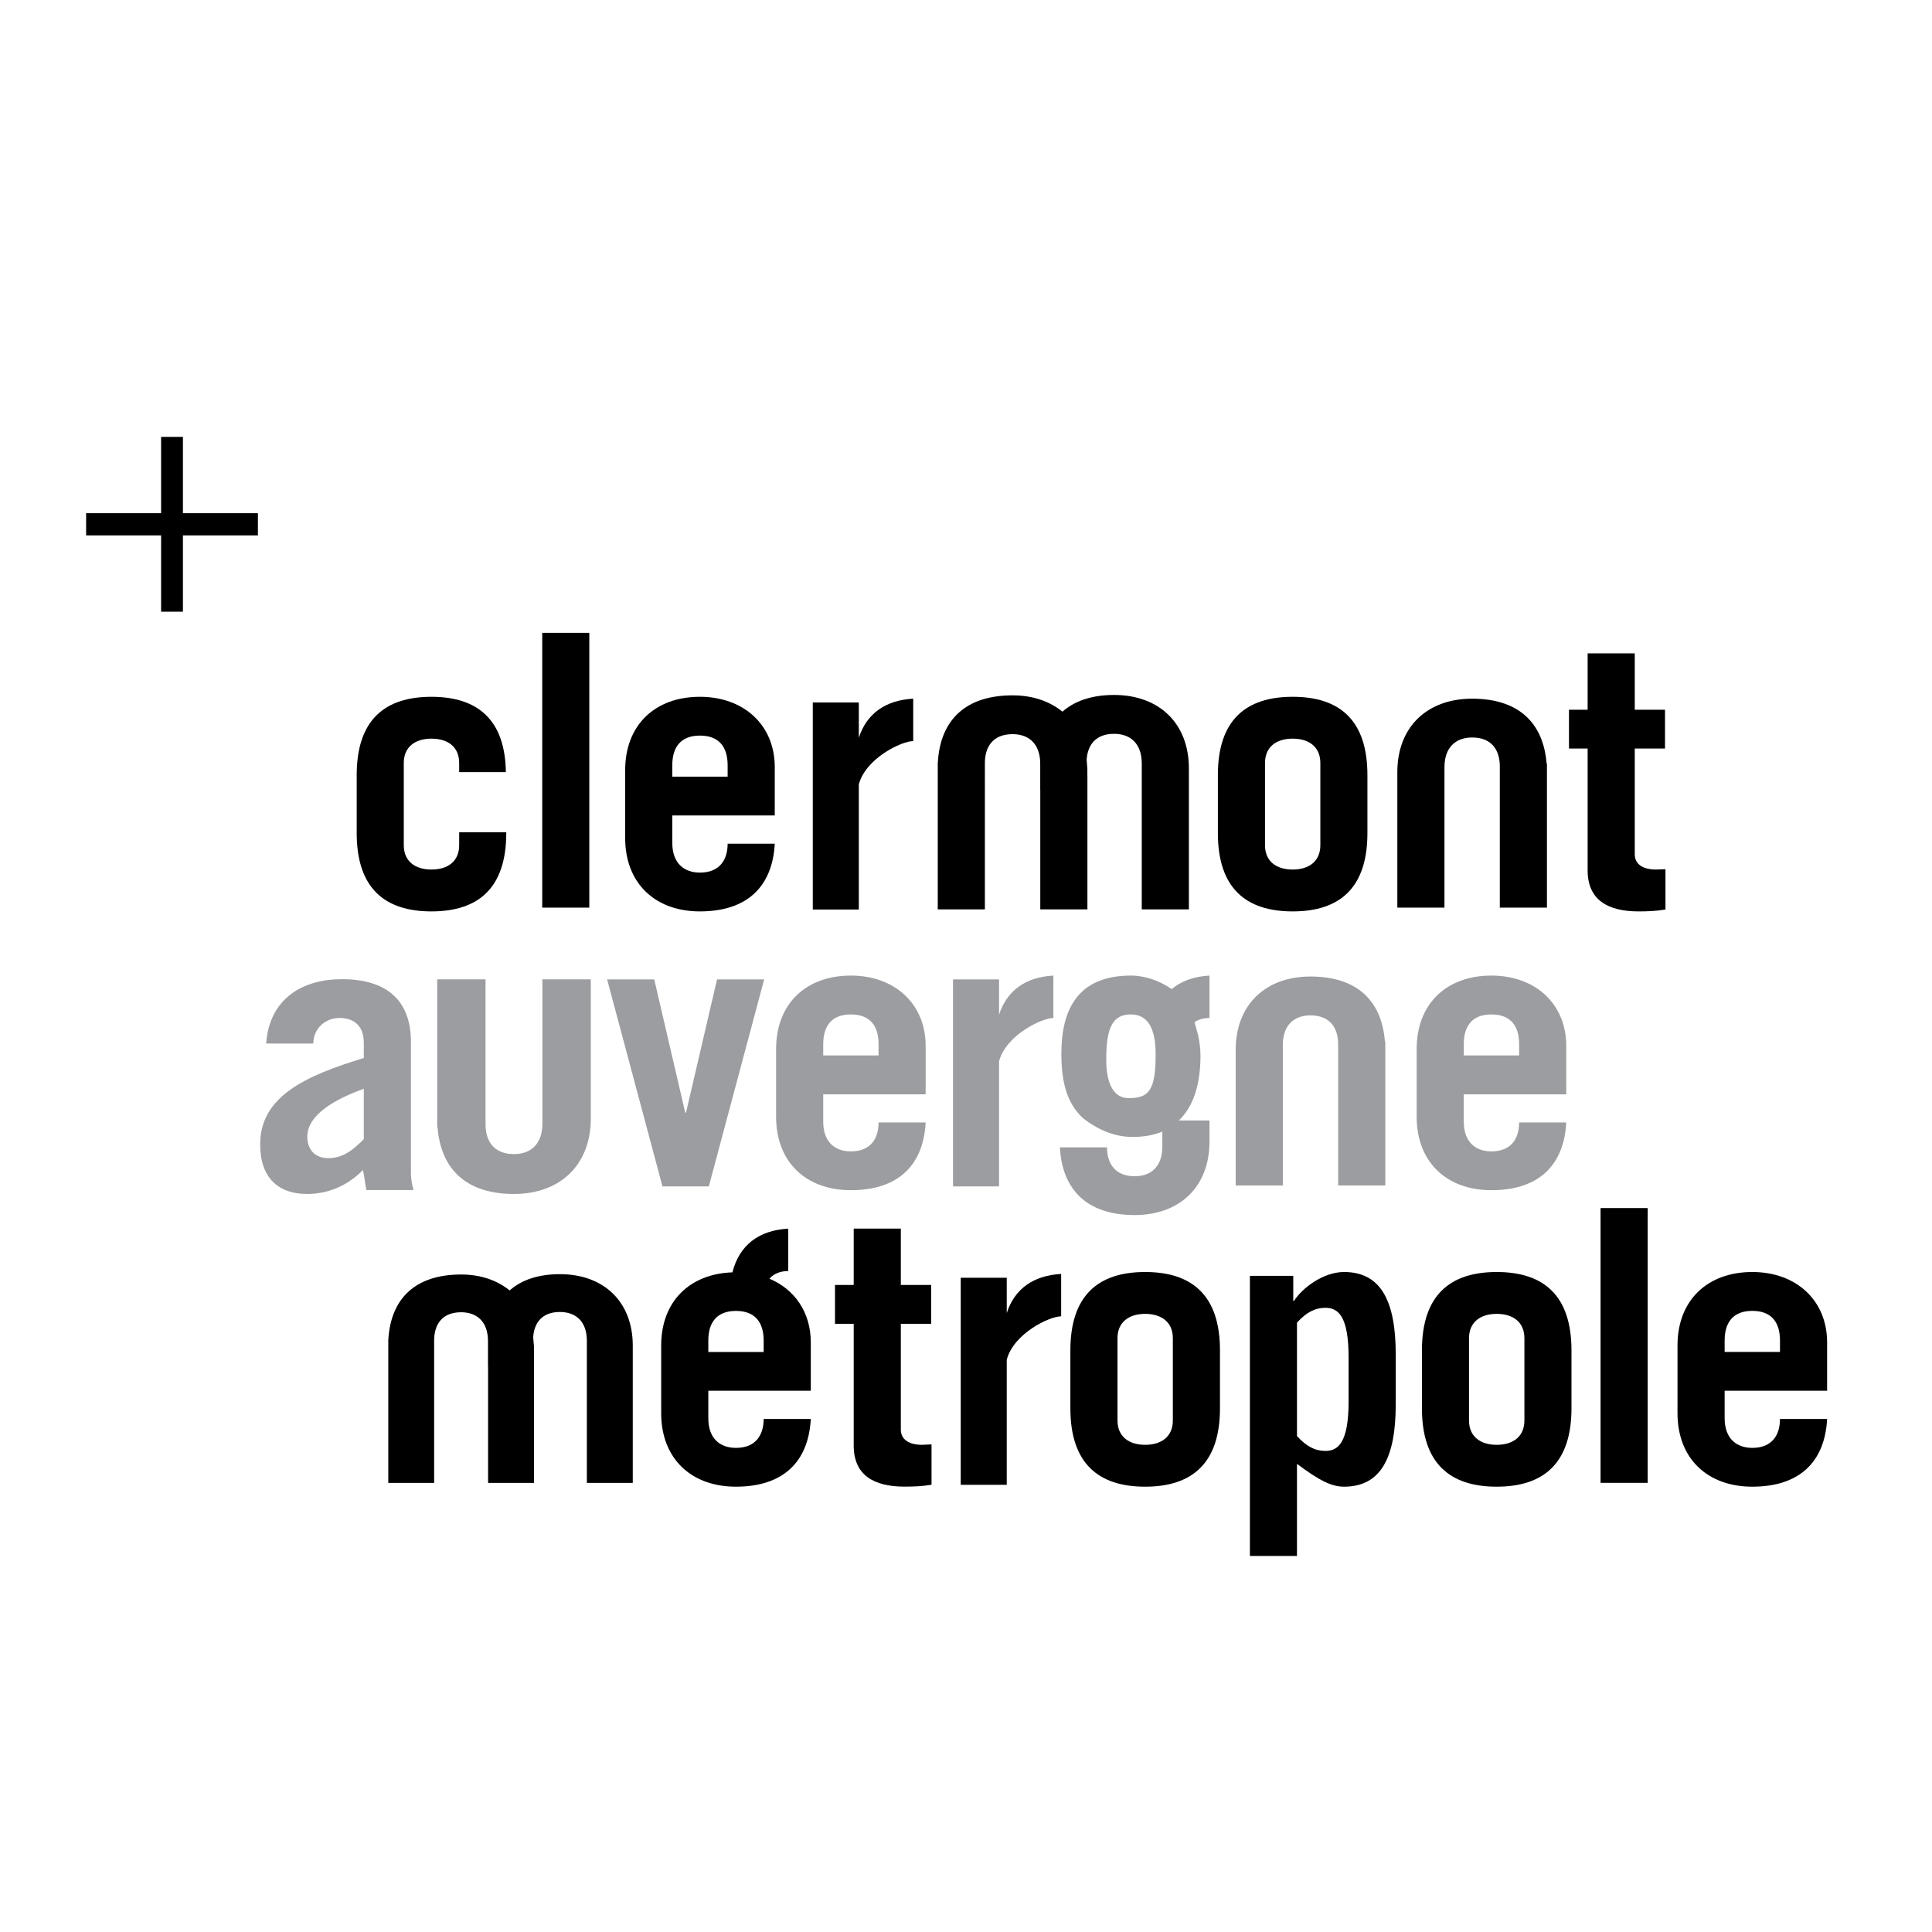
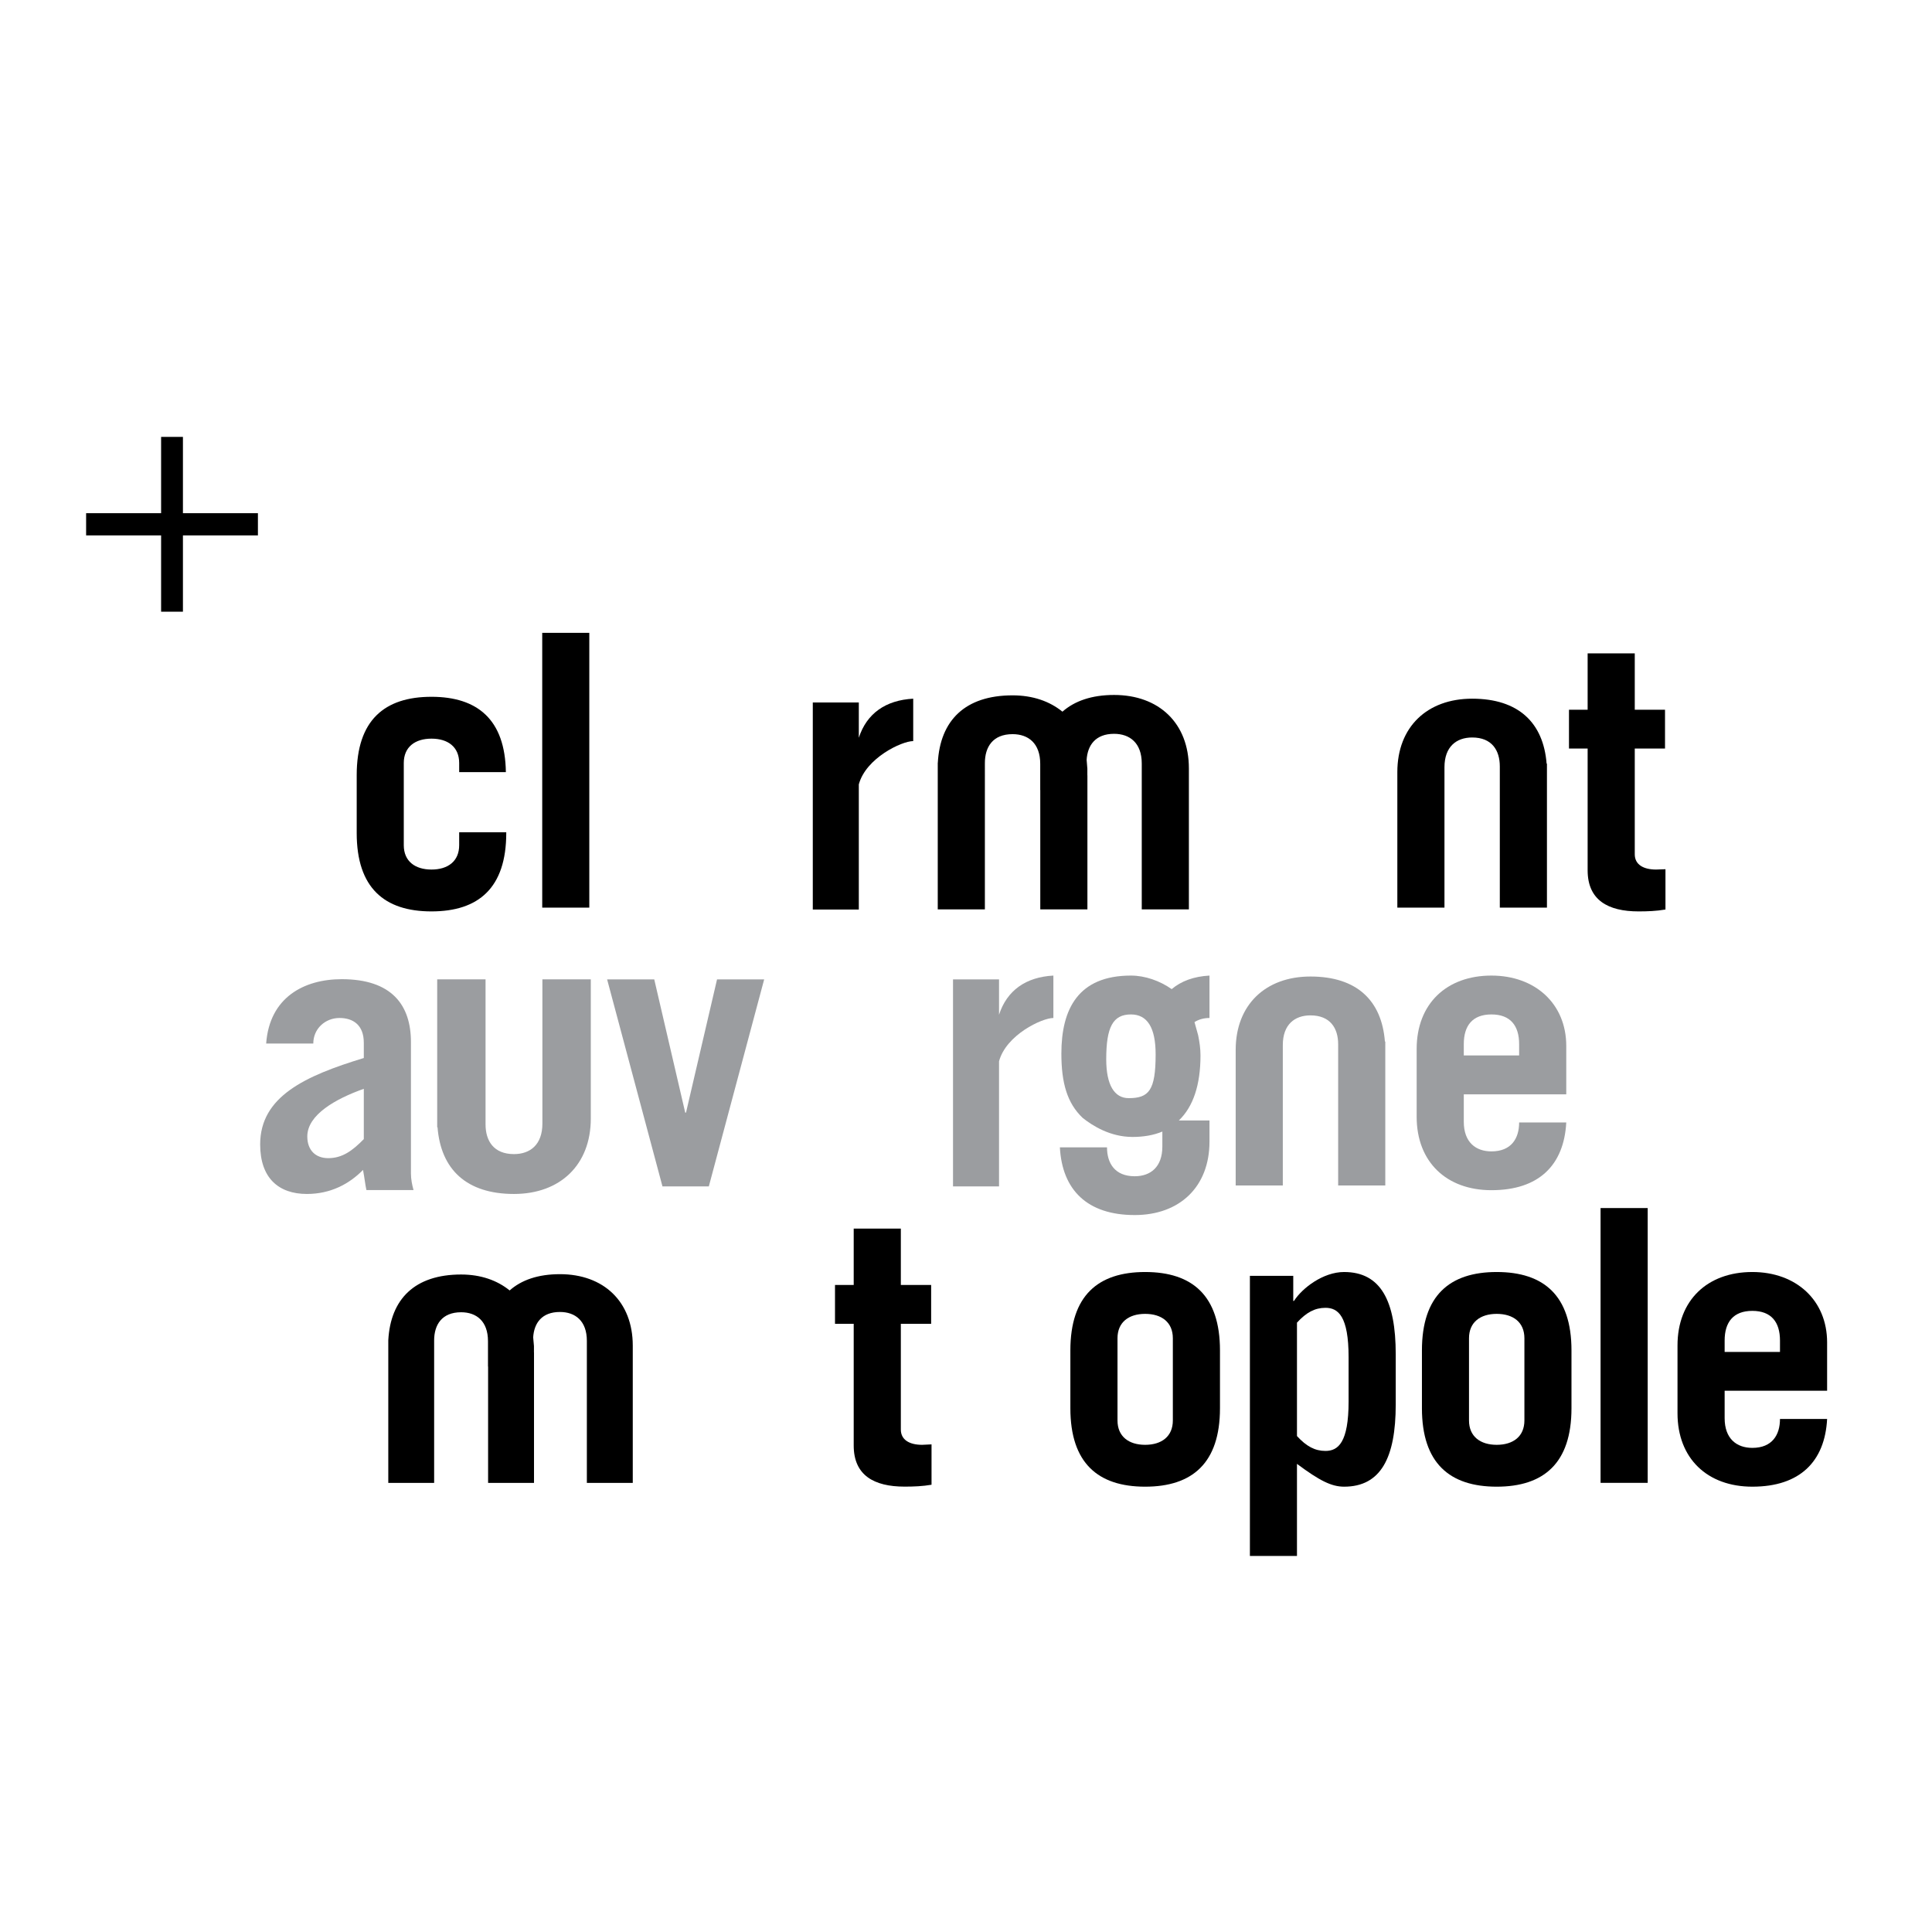
<svg xmlns="http://www.w3.org/2000/svg" xmlns:ns1="http://sodipodi.sourceforge.net/DTD/sodipodi-0.dtd" xmlns:ns2="http://www.inkscape.org/namespaces/inkscape" x="0px" y="0px" viewBox="0 0 58.33 58.33" style="enable-background:new 0 0 58.33 58.33;" xml:space="preserve" version="1.1" id="svg106" ns1:docname="Logo_Clermont_Metropole-RVB-Noir.svg" ns2:version="1.1.2 (0a00cf5339, 2022-02-04)">
  <defs id="defs110" />
  <ns1:namedview id="namedview108" pagecolor="#ffffff" bordercolor="#666666" borderopacity="1.0" ns2:pageshadow="2" ns2:pageopacity="0.0" ns2:pagecheckerboard="0" showgrid="false" ns2:zoom="17.28" ns2:cx="29.253472" ns2:cy="29.021991" ns2:window-width="1920" ns2:window-height="1020" ns2:window-x="0" ns2:window-y="0" ns2:window-maximized="1" ns2:current-layer="svg106" />
  <g style="fill:#9b9da0;fill-opacity:1" id="g5763" transform="matrix(1.676,0,0,-1.676,-403.04,75.41)">
    <path ns2:connector-curvature="0" id="path854" style="fill:#9b9da0;fill-opacity:1;fill-rule:nonzero;stroke:none" d="m 253.246,23.622 0.997,3.729 h -0.849 l -0.559,-2.4 h -0.014 l -0.558,2.4 h -0.849 l 0.997,-3.729 z" />
-     <path ns2:connector-curvature="0" id="path856" style="fill:#9b9da0;fill-opacity:1;fill-rule:nonzero;stroke:none" d="m 255.805,23.554 c 0.855,0 1.307,0.452 1.347,1.22 h -0.848 c 0,-0.288 -0.142,-0.521 -0.499,-0.521 -0.283,0 -0.498,0.164 -0.498,0.534 v 0.494 h 1.845 v 0.871 c 0,0.761 -0.559,1.268 -1.347,1.268 -0.809,0 -1.347,-0.507 -1.347,-1.323 v -1.22 c 0,-0.816 0.538,-1.323 1.347,-1.323 m -0.498,2.632 c 0,0.329 0.154,0.534 0.498,0.534 0.344,0 0.499,-0.205 0.499,-0.534 v -0.205 h -0.997 z" />
    <path ns2:connector-curvature="0" id="path858" style="fill:#9b9da0;fill-opacity:1;fill-rule:nonzero;stroke:none" d="m 267.344,23.554 c 0.856,0 1.307,0.452 1.348,1.22 h -0.849 c 0,-0.288 -0.141,-0.521 -0.499,-0.521 -0.282,0 -0.498,0.164 -0.498,0.534 v 0.494 h 1.846 v 0.871 c 0,0.761 -0.56,1.268 -1.348,1.268 -0.808,0 -1.347,-0.507 -1.347,-1.323 v -1.22 c 0,-0.816 0.539,-1.323 1.347,-1.323 m -0.498,2.632 c 0,0.329 0.154,0.534 0.498,0.534 0.344,0 0.499,-0.205 0.499,-0.534 v -0.205 h -0.997 z" />
    <path ns2:connector-curvature="0" id="path860" style="fill:#9b9da0;fill-opacity:1;fill-rule:nonzero;stroke:none" d="m 262.265,27.42 c -0.279,-0.015 -0.508,-0.098 -0.681,-0.244 -0.213,0.15 -0.48,0.244 -0.734,0.244 -0.95,0 -1.253,-0.603 -1.253,-1.405 0,-0.529 0.104,-0.893 0.384,-1.159 0.181,-0.144 0.497,-0.342 0.896,-0.343 0.207,0 0.386,0.033 0.539,0.097 v -0.27 c 0,-0.371 -0.215,-0.535 -0.498,-0.535 -0.357,0 -0.499,0.234 -0.499,0.521 h -0.849 c 0.041,-0.768 0.493,-1.22 1.348,-1.22 0.808,0 1.347,0.507 1.347,1.323 v 0.381 h -0.552 c 0.26,0.248 0.39,0.643 0.39,1.171 0,0.128 -0.018,0.243 -0.042,0.363 l -0.066,0.238 c 0.076,0.048 0.167,0.074 0.27,0.074 z m -1.456,-2.208 c -0.255,0 -0.404,0.234 -0.404,0.7 0,0.583 0.122,0.808 0.445,0.808 0.296,0 0.445,-0.239 0.445,-0.719 0,-0.651 -0.122,-0.789 -0.486,-0.789" />
    <path ns2:connector-curvature="0" id="path862" style="fill:#9b9da0;fill-opacity:1;fill-rule:nonzero;stroke:none" d="m 247.88,23.857 v 2.366 c 0,0.665 -0.344,1.132 -1.247,1.132 -0.68,0 -1.301,-0.329 -1.361,-1.159 h 0.849 c 0,0.267 0.215,0.46 0.472,0.46 0.243,0 0.438,-0.124 0.438,-0.447 v -0.274 c -1.058,-0.322 -1.867,-0.693 -1.867,-1.557 0,-0.603 0.33,-0.892 0.842,-0.892 0.425,0 0.762,0.179 1.011,0.433 0.028,-0.151 0.04,-0.268 0.061,-0.363 h 0.849 c -0.027,0.095 -0.047,0.198 -0.047,0.301 m -0.849,0.617 c -0.202,-0.206 -0.384,-0.343 -0.641,-0.343 -0.229,0 -0.377,0.144 -0.377,0.391 0,0.391 0.512,0.679 1.018,0.858 z" />
    <path ns2:connector-curvature="0" id="path864" style="fill:#9b9da0;fill-opacity:1;fill-rule:nonzero;stroke:none" d="m 258.474,25.876 c 0.128,0.476 0.774,0.78 0.979,0.78 v 0.764 c -0.497,-0.027 -0.836,-0.267 -0.979,-0.705 v 0.143 0.493 h -0.829 v -3.729 h 0.829 z" />
    <path ns2:connector-curvature="0" id="path866" style="fill:#9b9da0;fill-opacity:1;fill-rule:nonzero;stroke:none" d="m 263.586,26.169 c 0,0.371 0.216,0.534 0.498,0.534 0.357,0 0.499,-0.232 0.499,-0.52 v -2.544 h 0.849 v 2.593 h -0.007 c -0.057,0.737 -0.504,1.171 -1.341,1.171 -0.808,0 -1.347,-0.508 -1.347,-1.323 v -2.441 h 0.849 z" />
    <path ns2:connector-curvature="0" id="path868" style="fill:#9b9da0;fill-opacity:1;fill-rule:nonzero;stroke:none" d="m 249.224,24.739 v 2.613 h -0.871 v -2.664 h 0.006 c 0.059,-0.757 0.519,-1.202 1.377,-1.202 0.83,0 1.384,0.522 1.384,1.359 v 2.507 h -0.872 v -2.598 c 0,-0.381 -0.221,-0.55 -0.512,-0.55 -0.366,0 -0.512,0.239 -0.512,0.535" />
  </g>
  <g style="fill:#af1e6b;fill-opacity:1" id="g5753" transform="matrix(1.676,0,0,-1.676,-403.04,75.41)">
    <path ns2:connector-curvature="0" id="path870" style="fill:#000000;fill-opacity:1;fill-rule:nonzero;stroke:none" d="m 248.25,28.576 c 0.849,0 1.347,0.424 1.347,1.412 v 0.014 h -0.848 v -0.233 c 0,-0.289 -0.202,-0.439 -0.499,-0.439 -0.296,0 -0.499,0.15 -0.499,0.439 v 1.48 c 0,0.289 0.203,0.439 0.499,0.439 0.297,0 0.499,-0.15 0.499,-0.439 v -0.164 h 0.841 c -0.013,0.946 -0.511,1.357 -1.34,1.357 -0.849,0 -1.347,-0.424 -1.347,-1.411 v -1.043 c 0,-0.988 0.498,-1.412 1.347,-1.412" />
    <path ns2:connector-curvature="0" id="path872" style="fill:#000000;fill-opacity:1;fill-rule:nonzero;stroke:none" d="m 250.245,28.644 h 0.848 v 4.95 h -0.848 z" />
-     <path ns2:connector-curvature="0" id="path874" style="fill:#000000;fill-opacity:1;fill-rule:nonzero;stroke:none" d="m 253.086,28.576 c 0.856,0 1.307,0.452 1.348,1.22 h -0.849 c 0,-0.288 -0.142,-0.521 -0.499,-0.521 -0.282,0 -0.498,0.165 -0.498,0.535 v 0.494 h 1.846 v 0.87 c 0,0.761 -0.559,1.268 -1.348,1.268 -0.808,0 -1.347,-0.507 -1.347,-1.323 v -1.22 c 0,-0.816 0.539,-1.323 1.347,-1.323 m -0.498,2.633 c 0,0.329 0.155,0.534 0.498,0.534 0.344,0 0.499,-0.205 0.499,-0.534 v -0.206 h -0.997 z" />
-     <path ns2:connector-curvature="0" id="path876" style="fill:#000000;fill-opacity:1;fill-rule:nonzero;stroke:none" d="m 263.764,28.576 c 0.849,0 1.346,0.424 1.346,1.412 v 1.043 c 0,0.987 -0.497,1.411 -1.346,1.411 -0.849,0 -1.348,-0.424 -1.348,-1.411 v -1.043 c 0,-0.988 0.499,-1.412 1.348,-1.412 m -0.499,2.673 c 0,0.289 0.202,0.439 0.499,0.439 0.296,0 0.498,-0.15 0.498,-0.439 v -1.48 c 0,-0.289 -0.202,-0.439 -0.498,-0.439 -0.297,0 -0.499,0.15 -0.499,0.439 z" />
    <path ns2:connector-curvature="0" id="path878" style="fill:#000000;fill-opacity:1;fill-rule:nonzero;stroke:none" d="m 269.926,29.604 v 1.906 h 0.545 v 0.699 h -0.545 v 1.015 h -0.849 v -1.015 h -0.336 v -0.699 h 0.336 v -2.194 c 0,-0.535 0.365,-0.74 0.917,-0.74 0.161,0 0.323,0.006 0.485,0.034 v 0.726 l -0.169,-0.006 c -0.228,0 -0.384,0.089 -0.384,0.274" />
    <path ns2:connector-curvature="0" id="path880" style="fill:#000000;fill-opacity:1;fill-rule:nonzero;stroke:none" d="m 255.948,30.864 c 0.128,0.475 0.773,0.78 0.98,0.78 v 0.764 c -0.498,-0.027 -0.838,-0.267 -0.98,-0.704 v 0.142 0.494 h -0.829 v -3.73 h 0.829 z" />
    <path ns2:connector-curvature="0" id="path882" style="fill:#000000;fill-opacity:1;fill-rule:nonzero;stroke:none" d="m 266.498,31.174 c 0,0.37 0.216,0.535 0.499,0.535 0.357,0 0.498,-0.233 0.498,-0.521 v -2.544 h 0.849 v 2.594 h -0.006 c -0.058,0.736 -0.506,1.17 -1.341,1.17 -0.809,0 -1.348,-0.507 -1.348,-1.323 v -2.441 h 0.849 z" />
    <path ns2:connector-curvature="0" id="path884" style="fill:#000000;fill-opacity:1;fill-rule:nonzero;stroke:none" d="m 258.219,31.248 c 0,0.288 0.141,0.521 0.499,0.521 0.283,0 0.498,-0.164 0.498,-0.535 v -0.47 h 10e-4 v -2.152 h 0.849 v 2.415 h -0.001 v 0.119 l -0.013,0.16 c 0.016,0.263 0.16,0.469 0.494,0.469 0.283,0 0.499,-0.164 0.499,-0.535 v -0.213 -0.256 -2.159 h 0.849 v 2.159 0.256 0.124 c 0,0.816 -0.539,1.324 -1.348,1.324 -0.404,0 -0.711,-0.109 -0.93,-0.301 -0.23,0.187 -0.534,0.294 -0.898,0.294 -0.855,0 -1.306,-0.451 -1.347,-1.217 h -0.001 v -2.639 h 0.849 z" />
  </g>
  <g style="fill:#000000;fill-opacity:1" id="g5773" transform="matrix(1.676,0,0,-1.676,-403.04,75.41)">
-     <path ns2:connector-curvature="0" id="path886" style="fill:#000000;fill-opacity:1;fill-rule:nonzero;stroke:none" d="m 254.337,21.96 c 0.082,0.091 0.201,0.138 0.34,0.138 v 0.763 c -0.529,-0.029 -0.881,-0.296 -1.006,-0.787 -0.771,-0.027 -1.283,-0.525 -1.283,-1.318 v -1.22 c 0,-0.816 0.539,-1.323 1.347,-1.323 0.856,0 1.307,0.452 1.348,1.22 h -0.849 c 0,-0.288 -0.142,-0.521 -0.499,-0.521 -0.283,0 -0.498,0.164 -0.498,0.534 v 0.495 h 1.846 v 0.87 c 0,0.546 -0.292,0.958 -0.746,1.149 m -0.103,-1.321 h -0.997 v 0.206 c 0,0.329 0.155,0.534 0.498,0.534 0.344,0 0.499,-0.205 0.499,-0.534 z" />
    <path ns2:connector-curvature="0" id="path888" style="fill:#000000;fill-opacity:1;fill-rule:nonzero;stroke:none" d="m 256.705,19.242 v 1.905 h 0.546 v 0.7 h -0.546 v 1.015 h -0.849 v -1.015 h -0.337 v -0.7 h 0.337 v -2.193 c 0,-0.535 0.364,-0.74 0.916,-0.74 0.162,0 0.324,0.006 0.486,0.034 v 0.727 l -0.169,-0.008 c -0.229,0 -0.384,0.09 -0.384,0.275" />
    <path ns2:connector-curvature="0" id="path890" style="fill:#000000;fill-opacity:1;fill-rule:nonzero;stroke:none" d="m 261.106,22.08 c -0.849,0 -1.347,-0.425 -1.347,-1.412 v -1.042 c 0,-0.988 0.498,-1.413 1.347,-1.413 0.849,0 1.348,0.425 1.348,1.413 v 1.042 c 0,0.987 -0.499,1.412 -1.348,1.412 m 0.499,-2.674 c 0,-0.288 -0.202,-0.439 -0.499,-0.439 -0.296,0 -0.498,0.151 -0.498,0.439 v 1.481 c 0,0.288 0.202,0.439 0.498,0.439 0.297,0 0.499,-0.151 0.499,-0.439 z" />
    <path ns2:connector-curvature="0" id="path892" style="fill:#000000;fill-opacity:1;fill-rule:nonzero;stroke:none" d="m 264.69,22.08 c -0.377,0 -0.754,-0.288 -0.903,-0.521 h -0.013 v 0.452 h -0.781 v -5.046 h 0.848 v 1.659 c 0.405,-0.301 0.62,-0.411 0.849,-0.411 0.661,0 0.93,0.521 0.93,1.481 v 0.905 c 0,0.96 -0.269,1.481 -0.93,1.481 m 0.081,-2.331 c 0,-0.741 -0.188,-0.892 -0.417,-0.892 -0.189,0 -0.344,0.083 -0.513,0.268 v 2.043 c 0.169,0.185 0.324,0.267 0.513,0.267 0.229,0 0.417,-0.15 0.417,-0.891 z" />
    <path ns2:connector-curvature="0" id="path894" style="fill:#000000;fill-opacity:1;fill-rule:nonzero;stroke:none" d="m 267.439,22.08 c -0.849,0 -1.347,-0.425 -1.347,-1.412 v -1.042 c 0,-0.988 0.498,-1.413 1.347,-1.413 0.849,0 1.347,0.425 1.347,1.413 v 1.042 c 0,0.987 -0.498,1.412 -1.347,1.412 m 0.499,-2.674 c 0,-0.288 -0.202,-0.439 -0.499,-0.439 -0.296,0 -0.499,0.151 -0.499,0.439 v 1.481 c 0,0.288 0.203,0.439 0.499,0.439 0.297,0 0.499,-0.151 0.499,-0.439 z" />
    <path ns2:connector-curvature="0" id="path896" style="fill:#000000;fill-opacity:1;fill-rule:nonzero;stroke:none" d="m 269.31,18.282 h 0.849 v 4.95 h -0.849 z" />
    <path ns2:connector-curvature="0" id="path898" style="fill:#000000;fill-opacity:1;fill-rule:nonzero;stroke:none" d="m 273.391,19.941 v 0.87 c 0,0.761 -0.559,1.269 -1.347,1.269 -0.809,0 -1.348,-0.508 -1.348,-1.323 v -1.221 c 0,-0.816 0.539,-1.323 1.348,-1.323 0.856,0 1.307,0.452 1.347,1.22 h -0.849 c 0,-0.288 -0.141,-0.521 -0.498,-0.521 -0.283,0 -0.499,0.165 -0.499,0.535 v 0.494 z m -1.846,0.905 c 0,0.329 0.155,0.534 0.499,0.534 0.344,0 0.498,-0.205 0.498,-0.534 V 20.64 h -0.997 z" />
-     <path ns2:connector-curvature="0" id="path900" style="fill:#000000;fill-opacity:1;fill-rule:nonzero;stroke:none" d="m 258.613,21.341 v 0.142 0.494 h -0.829 v -3.73 h 0.829 v 2.254 c 0.128,0.477 0.773,0.781 0.98,0.781 v 0.763 c -0.499,-0.027 -0.838,-0.267 -0.98,-0.704" />
    <path ns2:connector-curvature="0" id="path902" style="fill:#000000;fill-opacity:1;fill-rule:nonzero;stroke:none" d="m 250.564,22.041 c -0.394,0 -0.693,-0.105 -0.906,-0.293 -0.224,0.182 -0.52,0.287 -0.874,0.287 -0.832,0 -1.272,-0.439 -1.312,-1.185 v -2.569 h 0.826 v 2.566 c 0,0.281 0.138,0.508 0.486,0.508 0.275,0 0.484,-0.16 0.484,-0.521 v -0.457 h 0.002 v -2.096 h 0.827 v 2.351 h -0.001 v 0.115 l -0.014,0.156 c 0.016,0.257 0.156,0.457 0.482,0.457 0.275,0 0.485,-0.16 0.485,-0.52 v -0.208 -0.25 -2.101 h 0.827 v 2.101 0.25 0.121 c 0,0.794 -0.525,1.288 -1.312,1.288" />
  </g>
  <path d="M 7.787,15.494 H 5.523 V 13.19 H 4.864 v 2.304 H 2.6 v 0.67 h 2.264 v 2.304 h 0.659 v -2.304 h 2.264 z" style="fill:#000000;fill-opacity:1;fill-rule:nonzero;stroke:none;stroke-width:1.676" id="path904" ns2:connector-curvature="0" />
</svg>